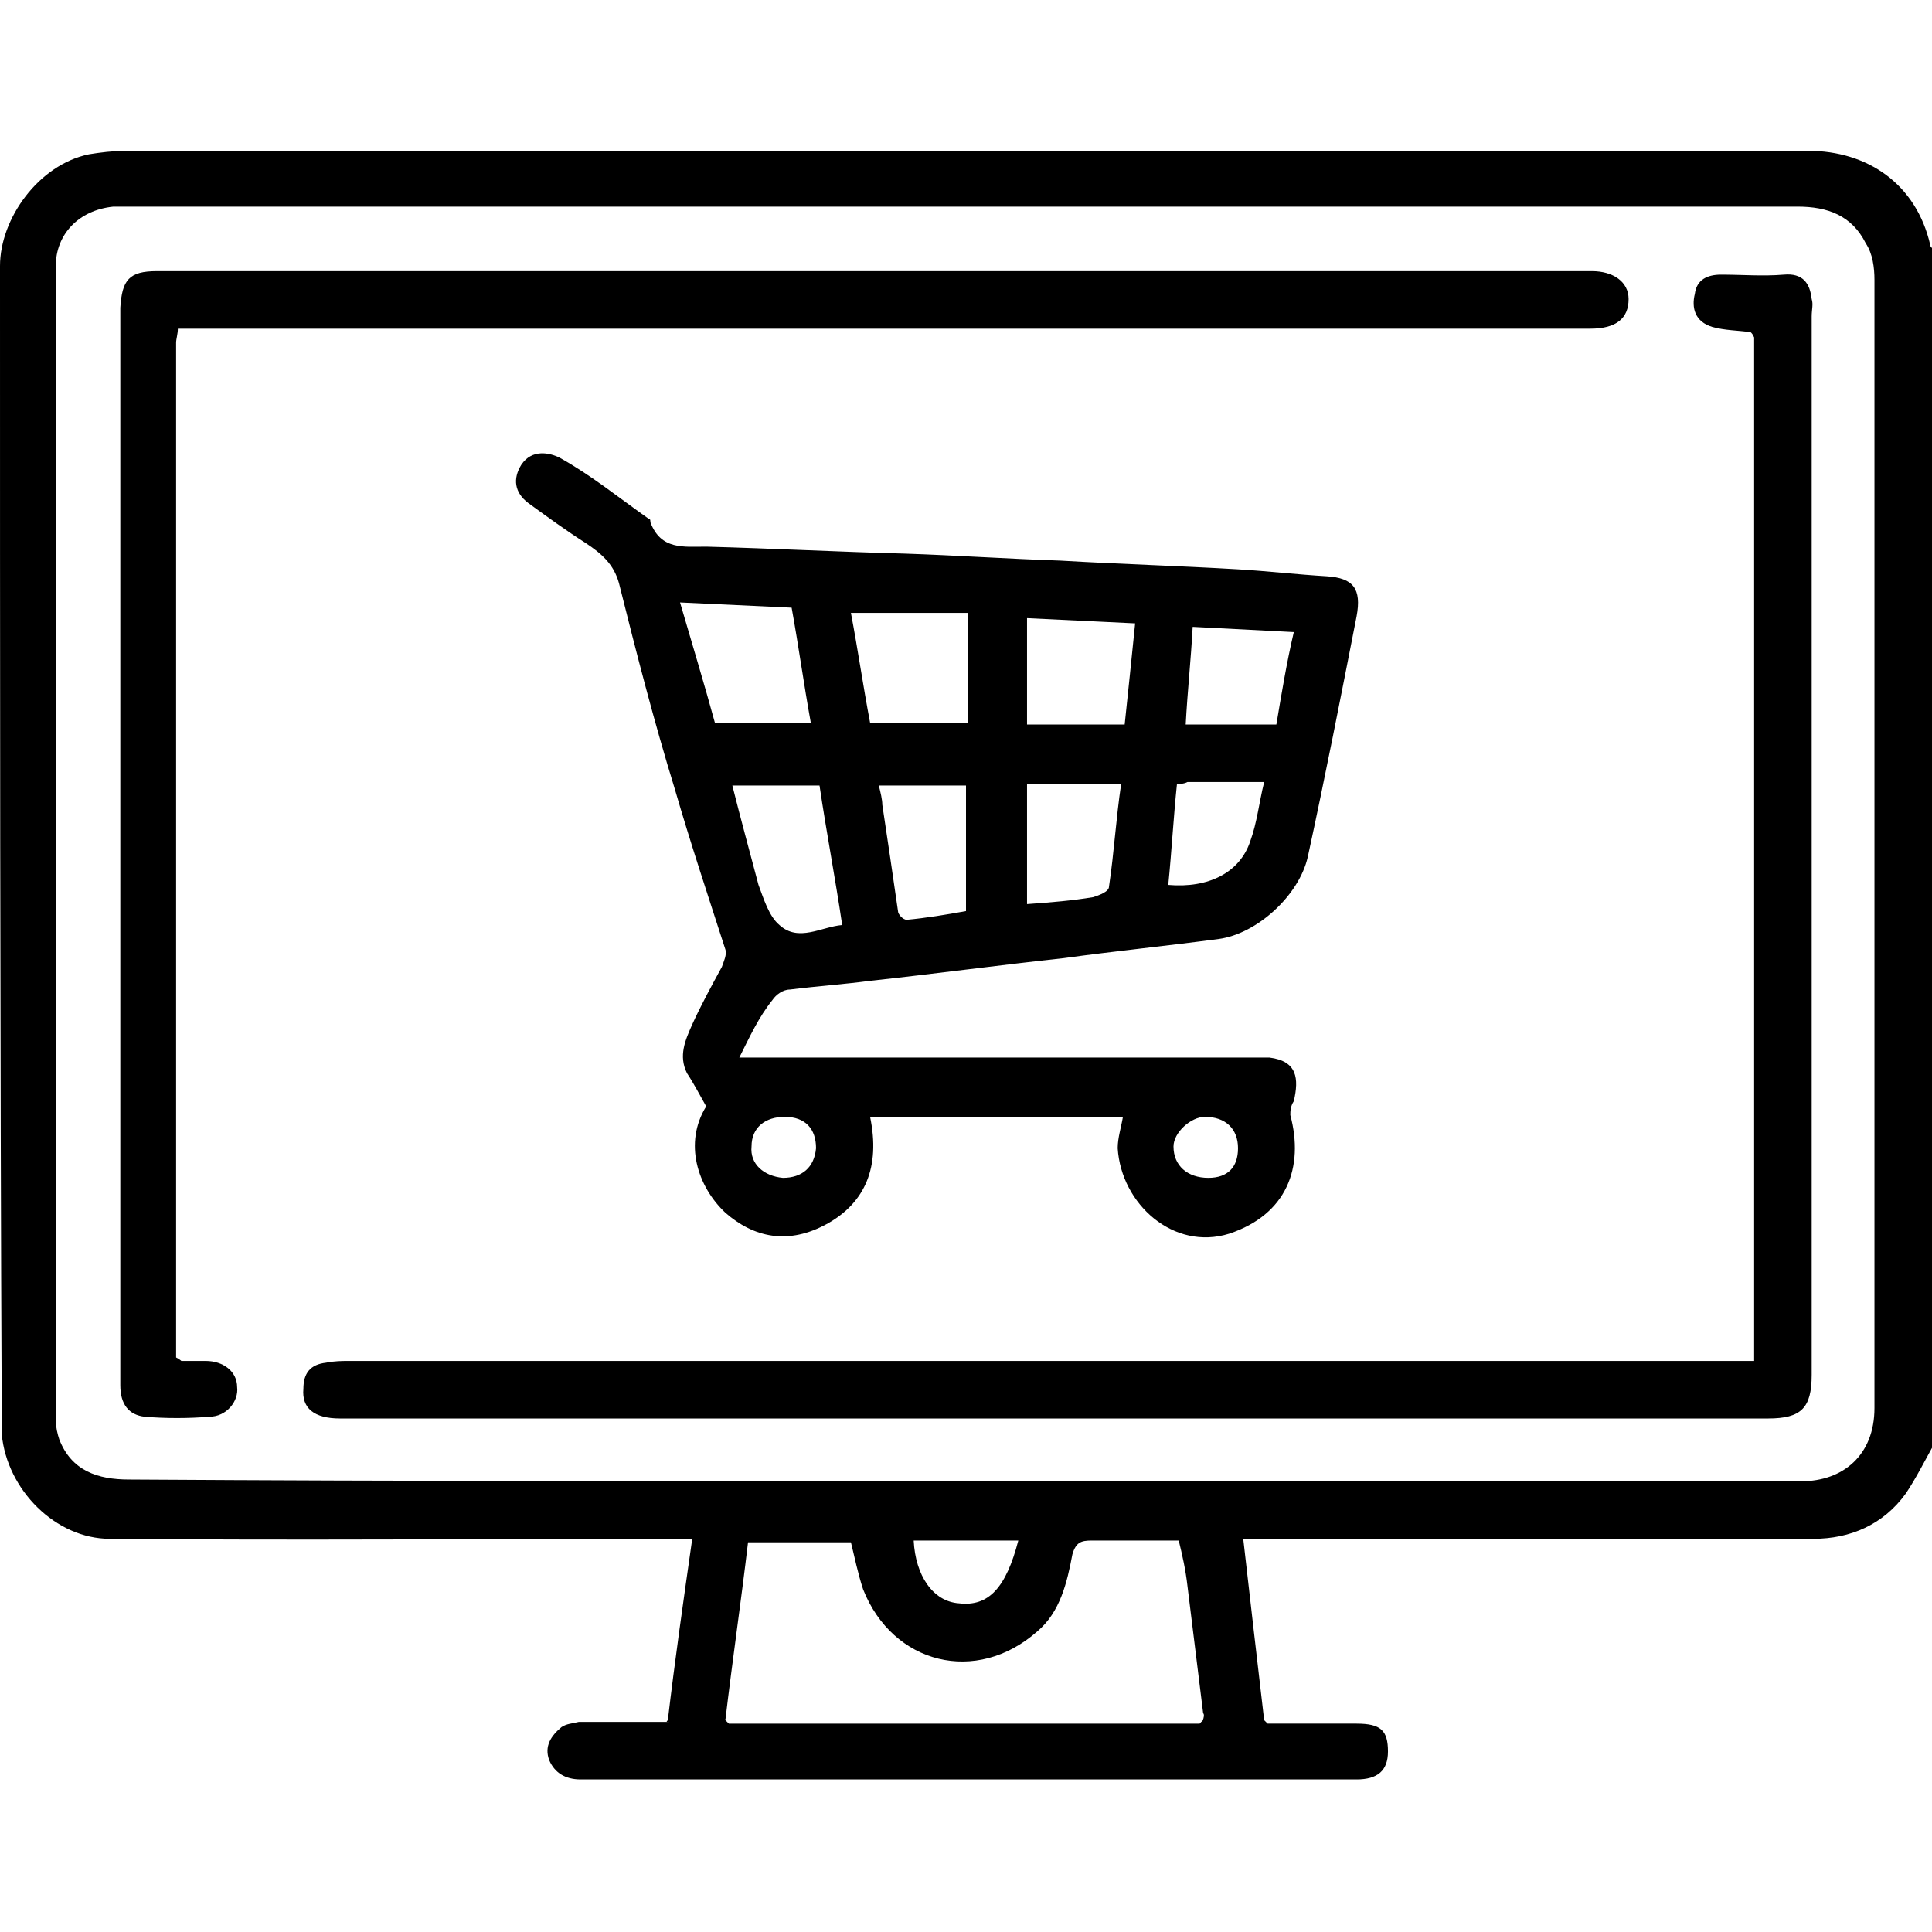
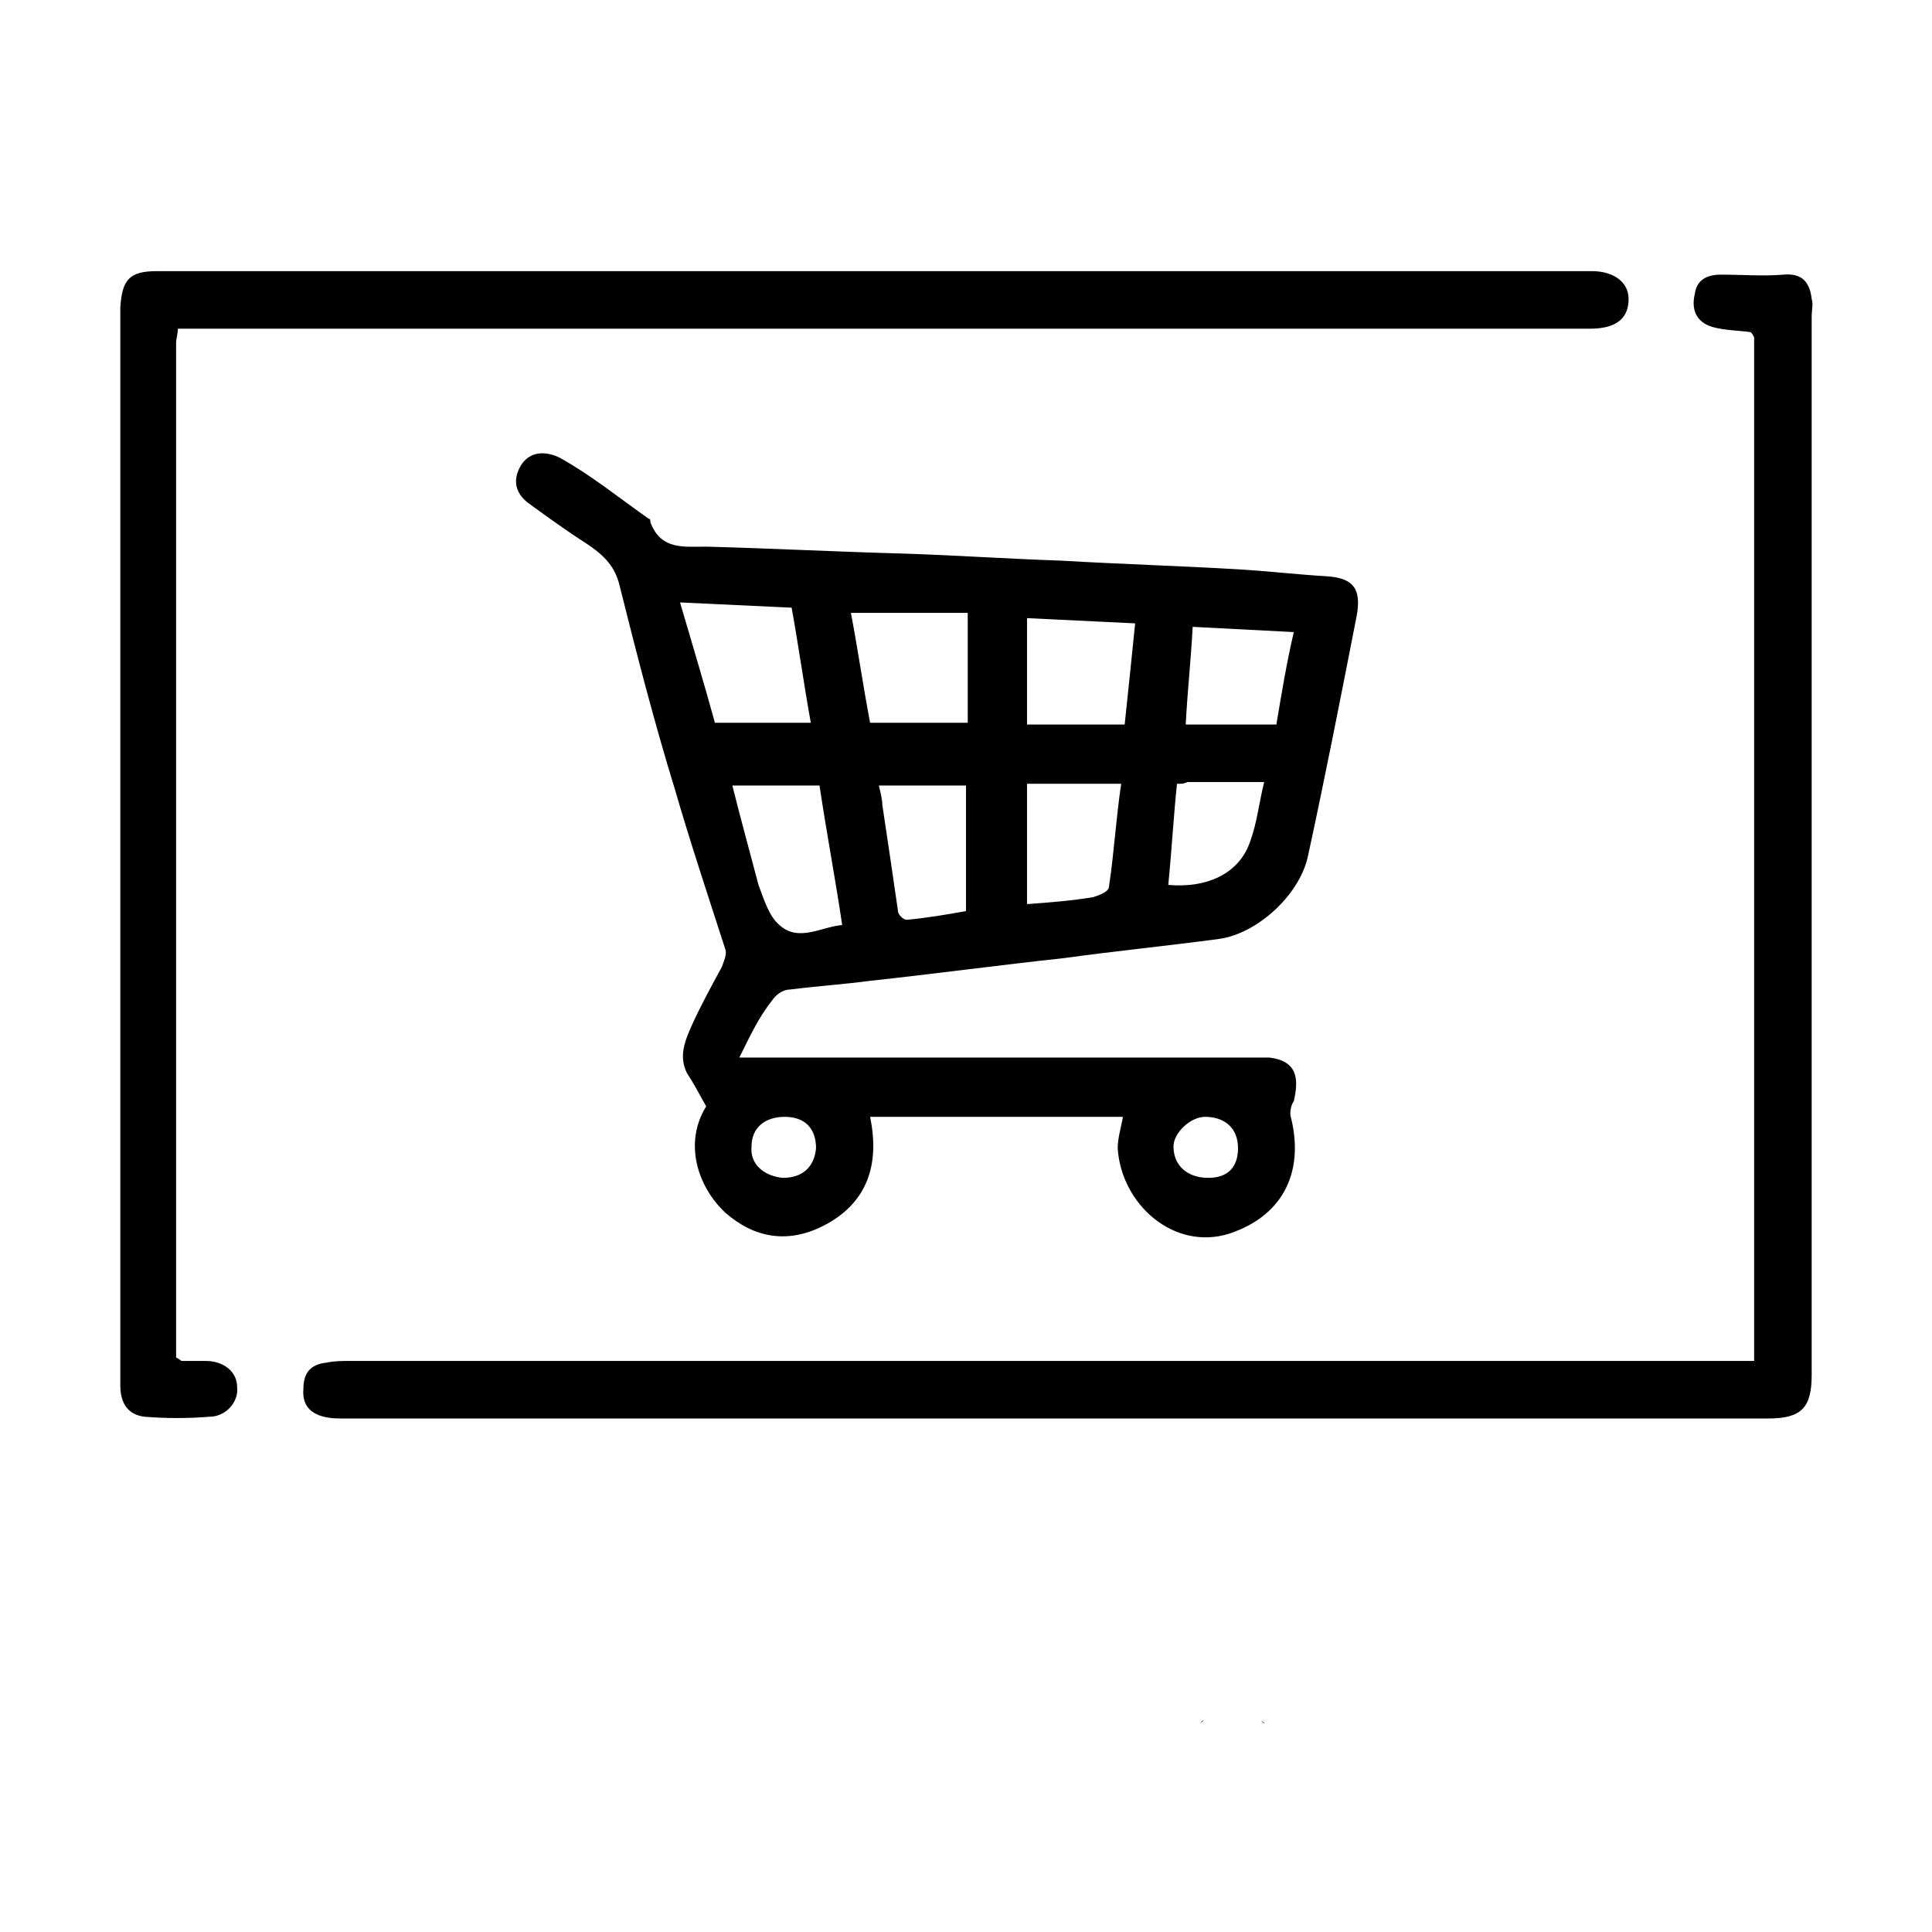
<svg xmlns="http://www.w3.org/2000/svg" version="1.1" id="Layer_1" x="0px" y="0px" viewBox="0 0 110.8 93.5" steyle="enable-background:new 0 0 110.8 93.5;" xml:space="preserve" class="svgImg" width="40" height="40">
  <steyle type="text/css">
	.ste0{fill:#FF5D00;}
	
</steyle>
  <g>
-     <path class="ste0" d="M38.3,90c0.4-3.4,0.9-6.9,1.4-10.4c-0.4,0-0.7,0-1.1,0c-10.8,0-21.6,0.1-32.3,0c-3.1,0-5.9-2.8-6.2-6   c0-0.3,0-0.5,0-0.8C0,50.8,0,28.7,0,6.6c0-2.7,2.2-5.8,5.1-6.4C5.7,0.1,6.5,0,7.2,0c32.2,0,64.3,0,96.5,0c3.4,0,6.2,1.9,7,5.4   c0,0.1,0.1,0.2,0.2,0.2c0,22.9,0,45.7,0,68.6c-0.5,0.9-1,1.9-1.6,2.8c-1.3,1.8-3.2,2.6-5.3,2.6c-10.5,0-20.9,0-31.4,0   c-0.4,0-0.8,0-1.3,0c0.4,3.5,0.8,7,1.2,10.4c0.1,0.1,0.1,0.1,0.2,0.2c1.7,0,3.4,0,5.1,0c1.4,0,1.8,0.4,1.8,1.6   c0,1.1-0.6,1.6-1.8,1.6c-4.1,0-8.1,0-12.2,0c-10.8,0-21.5,0-32.3,0c-0.9,0-1.5-0.4-1.8-1.1c-0.3-0.8,0.1-1.4,0.7-1.9   c0.3-0.2,0.6-0.2,1-0.3c1.7,0,3.5,0,5.2,0C38.2,90.1,38.2,90.1,38.3,90z M41.6,90c0.1,0.1,0.1,0.1,0.2,0.2c9,0,18,0,27,0   c0.1-0.1,0.1-0.1,0.2-0.2c0-0.1,0.1-0.3,0-0.4c-0.3-2.4-0.6-4.9-0.9-7.3c-0.1-0.9-0.3-1.8-0.5-2.6c-1.7,0-3.4,0-5,0   c-0.6,0-0.9,0.1-1.1,0.8c-0.3,1.6-0.7,3.3-2,4.4c-3.5,3.1-8.3,1.9-10-2.4c-0.3-0.9-0.5-1.9-0.7-2.7c-2,0-4,0-5.9,0   C42.5,83.2,42,86.6,41.6,90z M55.1,76.3c16.1,0,32.2,0,48.2,0c2.4,0,4.2-1.5,4.2-4.2c0-21.6,0-43.1,0-64.7c0-0.7-0.1-1.5-0.5-2.1   c-0.8-1.6-2.2-2.1-3.9-2.1c-31.9,0-63.7,0-95.6,0c-0.3,0-0.7,0-1,0c-2,0.2-3.3,1.6-3.3,3.4c0,22.1,0,44.1,0,66.2   c0,0.4,0.1,0.8,0.2,1.1c0.7,1.8,2.2,2.3,4,2.3C23.4,76.3,39.3,76.3,55.1,76.3z M52.4,79.7c0.1,2,1.1,3.5,2.6,3.6   c1.7,0.2,2.7-0.9,3.4-3.6C56.4,79.7,54.5,79.7,52.4,79.7z" />
    <path class="ste0" d="M38.3,90c-0.1,0.1-0.1,0.1-0.2,0.2C38.2,90.1,38.2,90.1,38.3,90z" />
    <path class="ste0" d="M72.5,90.2c-0.1-0.1-0.1-0.1-0.2-0.2C72.4,90.1,72.5,90.1,72.5,90.2z" />
    <path class="ste0" d="M41.6,90c0.1,0.1,0.1,0.1,0.2,0.2C41.7,90.1,41.7,90.1,41.6,90z" />
    <path class="ste0" d="M68.8,90.2c0.1-0.1,0.1-0.1,0.2-0.2C69,90.1,68.9,90.1,68.8,90.2z" />
    <path class="ste0" d="M42.4,52c0.7,0,1.3,0,1.9,0c9.2,0,18.3,0,27.5,0c0.3,0,0.7,0,1,0c1.6,0.2,1.7,1.2,1.4,2.5   C74,54.8,74,55.1,74,55.3c0.8,3-0.2,5.7-3.5,6.8c-3.2,1-6.2-1.7-6.4-4.9c0-0.6,0.2-1.2,0.3-1.8c-4.8,0-9.7,0-14.5,0   c0.6,2.9-0.3,4.9-2.4,6.1c-2.3,1.3-4.3,0.8-5.9-0.6c-1.6-1.5-2.4-4-1.1-6.1c-0.4-0.7-0.7-1.3-1.1-1.9c-0.5-1-0.1-1.9,0.3-2.8   c0.5-1.1,1.1-2.2,1.7-3.3c0.1-0.3,0.3-0.7,0.2-1c-1-3.1-2-6.1-2.9-9.2c-1.2-3.9-2.2-7.8-3.2-11.8c-0.3-1.1-1-1.7-1.9-2.3   c-1.1-0.7-2.2-1.5-3.3-2.3c-0.8-0.6-0.9-1.4-0.4-2.2c0.6-0.9,1.6-0.7,2.2-0.4c1.8,1,3.4,2.3,5.1,3.5c0.1,0,0.1,0.1,0.1,0.2   c0.6,1.6,1.9,1.4,3.2,1.4c3.8,0.1,7.6,0.3,11.4,0.4c3,0.1,5.9,0.3,8.9,0.4c3.4,0.2,6.8,0.3,10.2,0.5c1.7,0.1,3.4,0.3,5.1,0.4   c1.5,0.1,2,0.7,1.7,2.3c-0.9,4.6-1.8,9.2-2.8,13.8c-0.5,2.2-2.9,4.4-5.1,4.7c-3,0.4-6,0.7-8.9,1.1c-3.7,0.4-7.4,0.9-11.1,1.3   c-1.5,0.2-3,0.3-4.6,0.5c-0.4,0-0.8,0.3-1,0.6C43.5,49.7,43,50.8,42.4,52z M39,25.9c0.7,2.4,1.4,4.7,2,6.9c1.9,0,3.7,0,5.5,0   c-0.4-2.2-0.7-4.4-1.1-6.6C43.3,26.1,41.1,26,39,25.9z M48.8,26.5c0.4,2.1,0.7,4.2,1.1,6.3c1.9,0,3.8,0,5.6,0c0-2.1,0-4.1,0-6.3   C53.1,26.5,50.9,26.5,48.8,26.5z M42,36.4c0.5,2,1,3.8,1.5,5.7c0.3,0.8,0.6,1.8,1.2,2.3c1.1,1,2.4,0.1,3.6,0   c-0.4-2.7-0.9-5.3-1.3-8C45.4,36.4,43.8,36.4,42,36.4z M58.9,26.8c0,2.1,0,4.1,0,6.1c1.9,0,3.7,0,5.6,0c0.2-1.9,0.4-3.8,0.6-5.8   C63.1,27,61,26.9,58.9,26.8z M58.9,43.2c1.4-0.1,2.6-0.2,3.8-0.4c0.3-0.1,0.9-0.3,0.9-0.6c0.3-2,0.4-3.9,0.7-5.9   c-1.8,0-3.6,0-5.4,0C58.9,38.6,58.9,40.9,58.9,43.2z M50.4,36.4c0.1,0.4,0.2,0.8,0.2,1.1c0.3,2,0.6,4,0.9,6.1   c0,0.2,0.3,0.5,0.5,0.5c1.1-0.1,2.3-0.3,3.4-0.5c0-2.4,0-4.8,0-7.2C53.8,36.4,52.1,36.4,50.4,36.4z M74.2,27.6   c-1.9-0.1-3.8-0.2-5.8-0.3c-0.1,1.9-0.3,3.7-0.4,5.6c1.9,0,3.5,0,5.2,0C73.5,31.1,73.8,29.3,74.2,27.6z M67.5,36.3   c-0.2,1.9-0.3,3.8-0.5,5.8c2.3,0.2,4.1-0.7,4.7-2.5c0.4-1.1,0.5-2.2,0.8-3.4c-1.5,0-3,0-4.4,0C67.9,36.3,67.8,36.3,67.5,36.3z    M44.9,58.9c1.1,0,1.8-0.6,1.9-1.7c0-1.1-0.6-1.8-1.8-1.8c-1.1,0-1.9,0.6-1.9,1.7C43,58.1,43.8,58.8,44.9,58.9z M69.3,58.9   c1.1,0,1.7-0.6,1.7-1.7c0-1.1-0.7-1.8-1.9-1.8c-0.8,0-1.8,0.9-1.8,1.7C67.3,58.2,68.1,58.9,69.3,58.9z" />
    <path class="ste0" d="M10.4,69.4c0.5,0,0.9,0,1.4,0c1,0,1.8,0.6,1.8,1.5c0.1,0.8-0.6,1.7-1.6,1.7c-1.2,0.1-2.5,0.1-3.7,0   c-0.9-0.1-1.4-0.7-1.4-1.8c0-9.5,0-19,0-28.4c0-11.1,0-22.3,0-33.4C7,7.4,7.4,6.9,9,6.9c27.4,0,54.9,0,82.3,0   c1.2,0,2.1,0.6,2.1,1.6c0,1.1-0.7,1.7-2.2,1.7c-18.7,0-37.4,0-56.1,0c-7.9,0-15.7,0-23.6,0c-0.4,0-0.8,0-1.3,0   c0,0.3-0.1,0.6-0.1,0.8c0,19.2,0,38.4,0,57.7c0,0.2,0,0.4,0,0.5C10.3,69.3,10.4,69.4,10.4,69.4z" />
    <path class="ste0" d="M100.4,10.4c-0.7-0.1-1.5-0.1-2.2-0.3c-1-0.3-1.2-1.1-1-1.9c0.1-0.8,0.7-1.1,1.5-1.1c1.2,0,2.4,0.1,3.6,0   c1.1-0.1,1.5,0.5,1.6,1.4c0.1,0.3,0,0.6,0,1c0,20.2,0,40.5,0,60.7c0,1.9-0.6,2.5-2.5,2.5c-27.3,0-54.6,0-81.9,0   c-1.5,0-2.2-0.6-2.1-1.7c0-0.9,0.4-1.4,1.3-1.5c0.5-0.1,0.9-0.1,1.4-0.1c26.4,0,52.8,0,79.2,0c0.4,0,0.9,0,1.3,0c0-0.3,0-0.6,0-0.8   c0-19.1,0-38.3,0-57.4c0-0.2,0-0.4,0-0.5C100.5,10.5,100.5,10.5,100.4,10.4z" />
    <path class="ste0" d="M10.4,69.4c-0.1-0.1-0.1-0.1-0.2-0.2C10.3,69.3,10.4,69.4,10.4,69.4z" />
    <path class="ste0" d="M100.4,10.4c0.1,0.1,0.1,0.1,0.2,0.2C100.5,10.5,100.5,10.5,100.4,10.4z" />
  </g>
</svg>